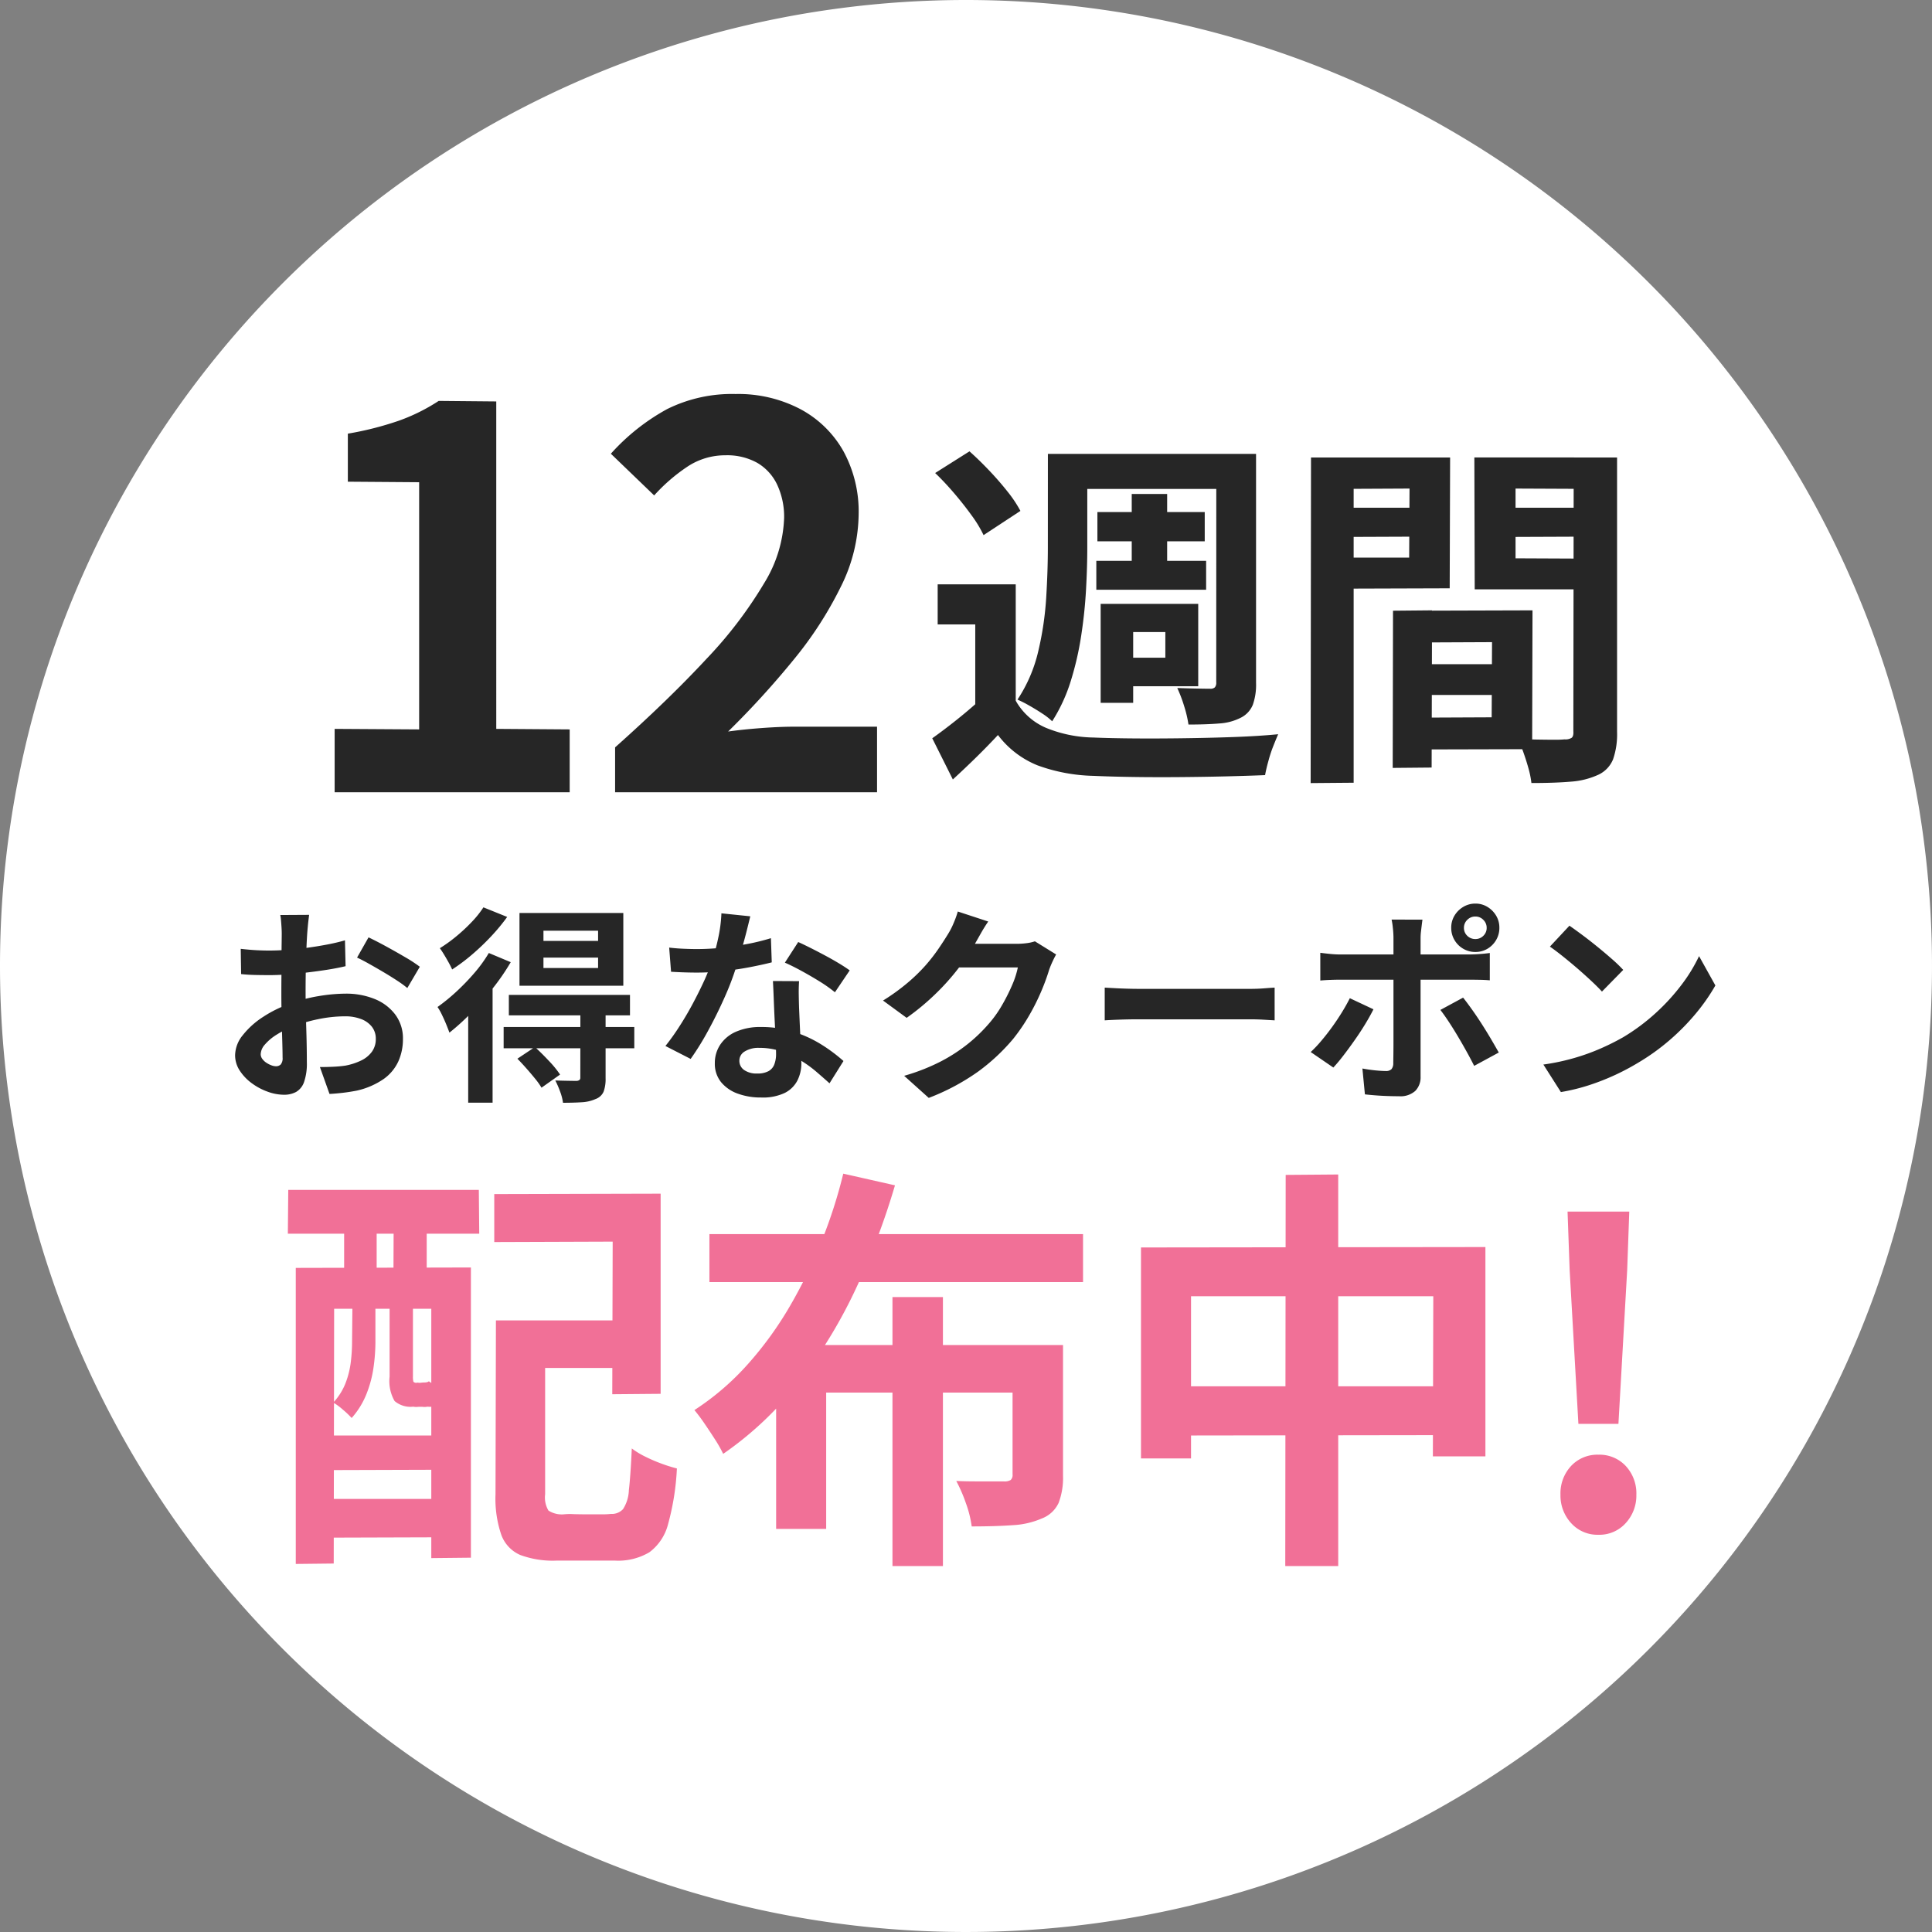
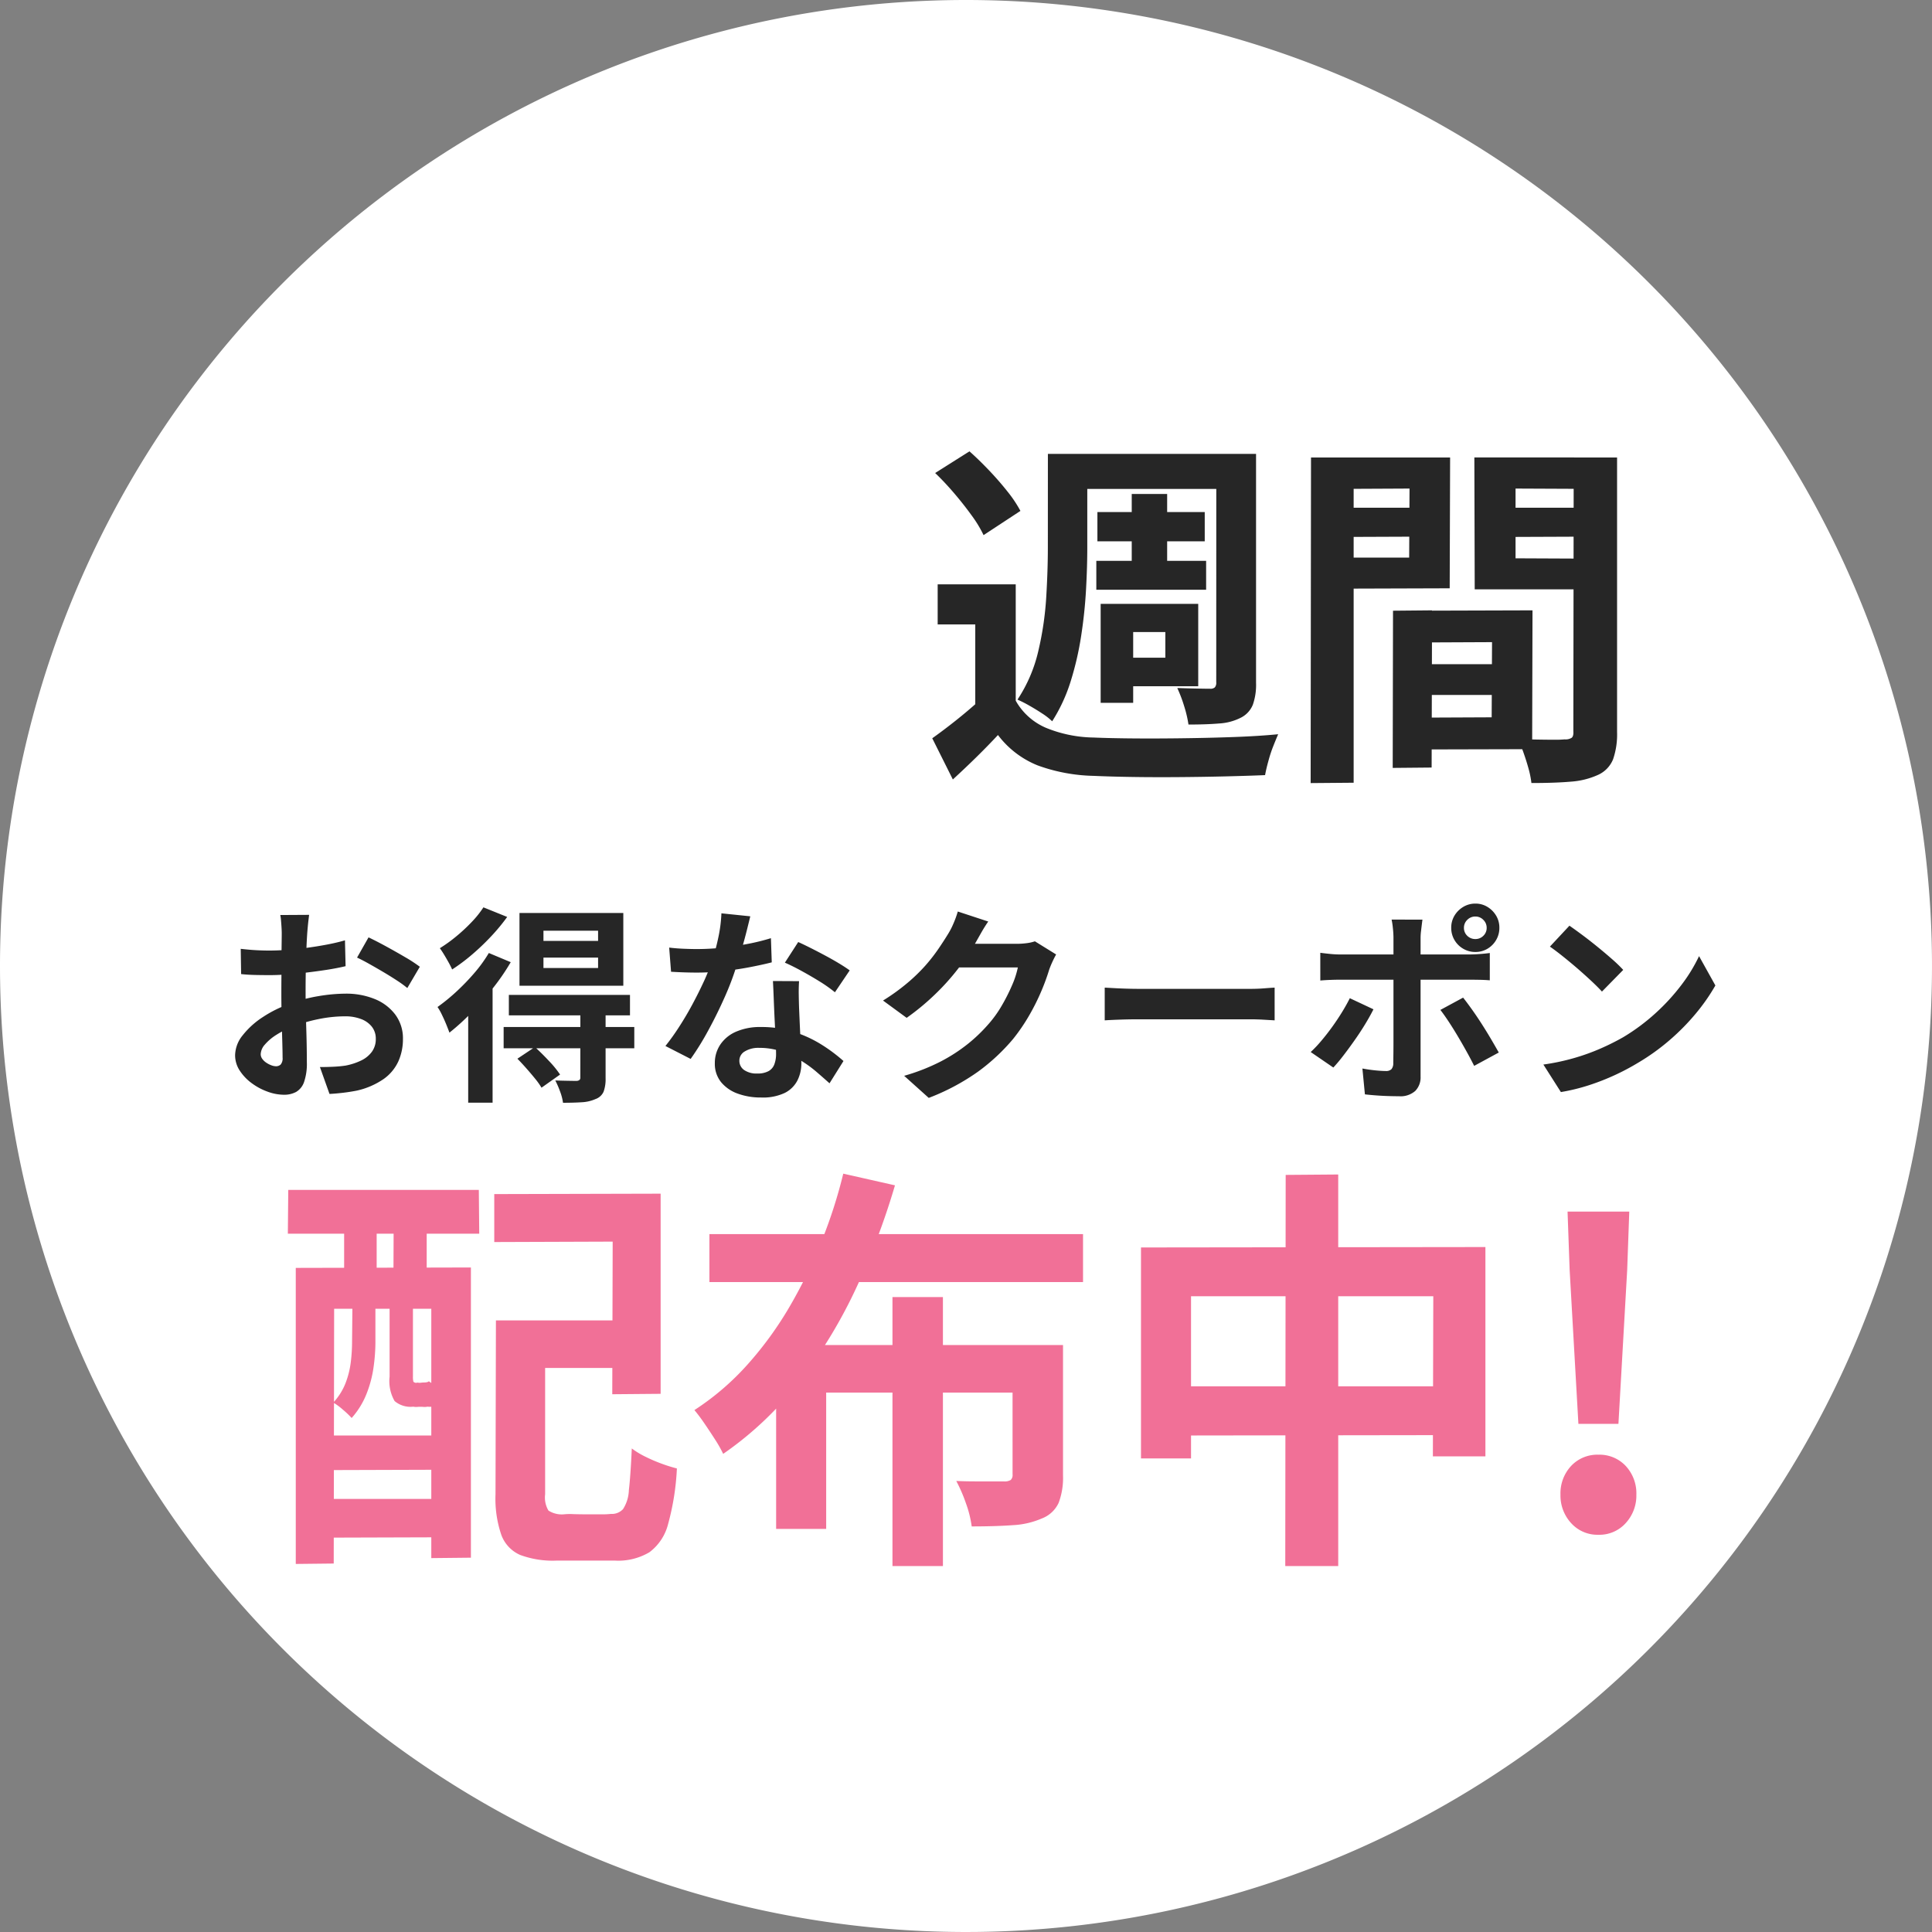
<svg xmlns="http://www.w3.org/2000/svg" width="139" height="139" viewBox="0 0 139 139">
  <rect x="0" y="0" width="139" height="139" fill="#808080" stroke="none" />
  <g transform="translate(8976 -1704.771)">
    <path d="M69.5,0A69.5,69.5,0,1,1,0,69.5,69.5,69.5,0,0,1,69.5,0Z" transform="translate(-8976 1704.771)" fill="#fff" />
-     <path d="M-18.924,0V-4.56l6.08.038V-22.306l-5.13-.038V-25.8a22.962,22.962,0,0,0,3.667-.931,13.47,13.47,0,0,0,2.869-1.425l4.142.038V-4.56l5.282.038V0ZM1.254,0V-3.23Q5.092-6.65,7.809-9.576a30.457,30.457,0,0,0,4.161-5.453,9.565,9.565,0,0,0,1.444-4.693,5.46,5.46,0,0,0-.494-2.394,3.594,3.594,0,0,0-1.425-1.577,4.445,4.445,0,0,0-2.3-.551,4.905,4.905,0,0,0-2.793.855,12.642,12.642,0,0,0-2.337,2.033l-3.116-3A15.268,15.268,0,0,1,5-27.569a10.487,10.487,0,0,1,4.921-1.083,9.608,9.608,0,0,1,4.655,1.083,7.729,7.729,0,0,1,3.1,3.021,9.071,9.071,0,0,1,1.1,4.56A11.888,11.888,0,0,1,17.5-14.8a27.01,27.01,0,0,1-3.4,5.263A63.031,63.031,0,0,1,9.386-4.37q1.1-.152,2.375-.247t2.261-.1H20.1V0Z" transform="translate(-8933 1761.771)" fill="#262626" />
    <path d="M6.578-11.96v9.594H3.666V-9.074H.962V-11.96Zm0,8.372a4.532,4.532,0,0,0,2.171,1.95,9.376,9.376,0,0,0,3.419.7q1.222.052,2.912.065t3.562-.013Q20.514-.91,22.3-.975t3.159-.2Q25.3-.806,25.1-.3T24.752.767q-.156.559-.234,1-1.248.052-2.86.091t-3.341.052Q16.588,1.924,15,1.9T12.168,1.82a12.51,12.51,0,0,1-4.017-.754A6.7,6.7,0,0,1,5.3-1.118q-.728.78-1.521,1.56T2.054,2.08L.572-.884q.806-.572,1.69-1.274t1.69-1.43ZM.78-19.968l2.47-1.56q.7.624,1.417,1.378T5.98-18.642a8.952,8.952,0,0,1,.936,1.4L4.264-15.5a8.685,8.685,0,0,0-.858-1.417q-.572-.793-1.261-1.6T.78-19.968Zm9.828-1.378H22.36v2.522H10.608Zm1.846,4.186h7.722v2.106H12.454Zm-.078,3.51h7.9v2.08h-7.9Zm2.548-4.81h2.548v6.032H14.924ZM8.892-21.346h2.834v6.734q0,1.4-.091,3.042t-.351,3.328a22.079,22.079,0,0,1-.754,3.263A11.932,11.932,0,0,1,9.2-2.106a4.575,4.575,0,0,0-.715-.559q-.455-.3-.936-.572a8.689,8.689,0,0,0-.845-.429A10.634,10.634,0,0,0,8.2-7.15a22.716,22.716,0,0,0,.572-3.874q.117-1.95.117-3.588Zm12.116,0h2.86V-4.862a4.33,4.33,0,0,1-.234,1.573,1.8,1.8,0,0,1-.858.923,3.926,3.926,0,0,1-1.547.416q-.923.078-2.223.078A8.385,8.385,0,0,0,18.694-3.2,9.817,9.817,0,0,0,18.2-4.5q.728.026,1.417.039t.949.013a.464.464,0,0,0,.338-.1.507.507,0,0,0,.1-.364Zm-7.15,10.79h5.85v5.928h-5.85V-6.682h3.484V-8.528H13.858Zm-1.17,0h2.34v7.124h-2.34ZM35.152-6.214h7.124L42.3-4H35.178Zm-.182-3.848,8.788-.026L43.732-.1,35-.078,34.97-2.366l5.85-.026L40.846-7.8,35-7.774Zm-1.248,0,2.808-.026L36.5,1.222,33.7,1.248Zm-4.394-7.41h6.526l.026,2.08-6.526.026Zm12.064,0H47.97L48-15.392l-6.578.026Zm5.33-3.614h3.12V-1.352A5.542,5.542,0,0,1,49.556.624,2.092,2.092,0,0,1,48.49,1.742a5.664,5.664,0,0,1-1.963.494q-1.157.1-2.847.1a6.881,6.881,0,0,0-.208-1.04Q43.316.728,43.108.143a6.487,6.487,0,0,0-.442-1q.7.052,1.391.065t1.248.013a7.376,7.376,0,0,0,.767-.026.822.822,0,0,0,.507-.117q.143-.117.117-.481Zm-17.134,0H37.83L37.8-11.674l-8.216.026v-2.236h5.3l.026-4.966-5.33.026Zm18.8,0-.026,2.262-5.824-.026v5.018l5.85.026L48.36-11.6H39.6l-.026-9.49Zm-20.566,0h3.068v23.4l-3.094.026Z" transform="translate(-8909.5 1758.771)" fill="#262626" />
    <path d="M-47.76-12.18q-.015.12-.045.368t-.052.495q-.023.247-.038.443-.03.435-.052.952t-.038,1.065q-.015.548-.022,1.1t-.007,1.08q0,.615.015,1.357t.038,1.47q.022.728.03,1.327t.007.93a4.043,4.043,0,0,1-.2,1.44A1.319,1.319,0,0,1-48.7.563a1.8,1.8,0,0,1-.87.2A3.473,3.473,0,0,1-50.73.548,4.436,4.436,0,0,1-51.877-.06a3.478,3.478,0,0,1-.87-.908,2.007,2.007,0,0,1-.338-1.118,2.343,2.343,0,0,1,.548-1.432A5.94,5.94,0,0,1-51.083-4.83a8.577,8.577,0,0,1,1.958-.96,10.885,10.885,0,0,1,2.07-.548,12.121,12.121,0,0,1,1.92-.173,5.436,5.436,0,0,1,2.085.383A3.467,3.467,0,0,1-41.565-5.01a2.853,2.853,0,0,1,.555,1.77,3.873,3.873,0,0,1-.33,1.6A3.184,3.184,0,0,1-42.4-.368a5.514,5.514,0,0,1-1.927.833q-.51.1-1.013.158t-.953.082l-.69-1.935q.51,0,.983-.023a8.3,8.3,0,0,0,.862-.082,4.518,4.518,0,0,0,1.11-.36,2.05,2.05,0,0,0,.78-.63,1.533,1.533,0,0,0,.285-.93,1.383,1.383,0,0,0-.278-.87,1.764,1.764,0,0,0-.772-.555,3.14,3.14,0,0,0-1.155-.2,9.661,9.661,0,0,0-1.912.2,11.161,11.161,0,0,0-1.853.54,6.552,6.552,0,0,0-1.185.593,3.594,3.594,0,0,0-.825.7,1.1,1.1,0,0,0-.3.69.57.57,0,0,0,.112.337,1.112,1.112,0,0,0,.292.278,1.7,1.7,0,0,0,.368.188.979.979,0,0,0,.322.067.482.482,0,0,0,.345-.127.7.7,0,0,0,.135-.5q0-.4-.022-1.162t-.045-1.688q-.023-.93-.022-1.845,0-.63.007-1.275t.007-1.23q0-.585.007-1.035t.007-.7q0-.165-.015-.42t-.038-.517a2.692,2.692,0,0,0-.052-.382Zm4.275,1.62q.57.27,1.283.66t1.365.773a10.277,10.277,0,0,1,1.042.682l-.9,1.53a7.9,7.9,0,0,0-.743-.54q-.457-.3-.99-.615t-1.028-.592q-.495-.278-.855-.443Zm-9.195.825q.66.075,1.163.1t.907.023q.585,0,1.29-.052t1.44-.15q.735-.1,1.432-.233t1.267-.3l.045,1.86q-.63.15-1.365.263t-1.478.2q-.742.09-1.41.135t-1.163.045q-.75,0-1.23-.015t-.87-.06Zm21.78.63v.75h3.93v-.75Zm0-1.935v.735h3.93v-.735Zm-1.725-1.275h7.47V-7.08h-7.47ZM-33.39-6.42h8.715v1.47H-33.39Zm-.375,2.31h9.4v1.53h-9.4Zm5.52-1.02h1.815v4.7a2.651,2.651,0,0,1-.142.968.986.986,0,0,1-.578.533,2.788,2.788,0,0,1-1,.232q-.578.037-1.343.038a3.735,3.735,0,0,0-.21-.81,6.748,6.748,0,0,0-.345-.795q.465.015.922.023t.608.007A.368.368,0,0,0-28.3-.308a.237.237,0,0,0,.052-.173Zm-4.53,3.3,1.26-.84q.48.435,1,.99a7.4,7.4,0,0,1,.81.99l-1.335.945a5.129,5.129,0,0,0-.458-.645q-.292-.36-.63-.743T-32.775-1.83ZM-34.83-9.435l1.575.66a15.819,15.819,0,0,1-1.275,1.86,22.777,22.777,0,0,1-1.545,1.763,16.43,16.43,0,0,1-1.59,1.447q-.075-.21-.217-.562T-38.2-4.98a3.911,3.911,0,0,0-.322-.57,13.767,13.767,0,0,0,1.35-1.1,16.317,16.317,0,0,0,1.29-1.335A10.075,10.075,0,0,0-34.83-9.435Zm-.39-3.285,1.71.69a13.905,13.905,0,0,1-1.147,1.388A16.98,16.98,0,0,1-36.03-9.33a13.507,13.507,0,0,1-1.44,1.08q-.09-.21-.248-.495t-.33-.57q-.173-.285-.307-.465a10.6,10.6,0,0,0,1.185-.855,12.346,12.346,0,0,0,1.118-1.042A7.08,7.08,0,0,0-35.22-12.72Zm-1.095,6.645L-34.65-7.74l.09.03V1.335h-1.755Zm14.46-3.75q.48.06,1.027.083t.968.023a17.171,17.171,0,0,0,1.883-.105q.953-.105,1.837-.278a15.065,15.065,0,0,0,1.605-.4l.06,1.74q-.645.165-1.537.338t-1.883.285a17.262,17.262,0,0,1-1.95.113q-.45,0-.915-.015t-.96-.045Zm5.835-2.25q-.09.375-.24.975T-16.6-9.84q-.187.66-.4,1.305a20.266,20.266,0,0,1-.87,2.295q-.54,1.215-1.17,2.37A19.85,19.85,0,0,1-20.31-1.815l-1.815-.93a16.225,16.225,0,0,0,1-1.4q.495-.765.93-1.575t.788-1.568a14.092,14.092,0,0,0,.563-1.372,14.7,14.7,0,0,0,.5-1.777,10.224,10.224,0,0,0,.247-1.853Zm3.51,4.665q-.03.48-.023.952t.023.968q.015.345.038.878t.052,1.125q.03.593.053,1.125t.022.848A2.731,2.731,0,0,1-12.63-.262a2.062,2.062,0,0,1-.907.893,3.666,3.666,0,0,1-1.7.33A4.813,4.813,0,0,1-16.92.683a2.748,2.748,0,0,1-1.2-.825,2.09,2.09,0,0,1-.45-1.373,2.362,2.362,0,0,1,.39-1.327,2.6,2.6,0,0,1,1.132-.93,4.312,4.312,0,0,1,1.793-.338,7.692,7.692,0,0,1,2.43.368,8.738,8.738,0,0,1,1.995.938,11.709,11.709,0,0,1,1.515,1.14L-10.32-.06q-.4-.36-.922-.81A8.573,8.573,0,0,0-12.4-1.71a6.977,6.977,0,0,0-1.38-.645,4.886,4.886,0,0,0-1.6-.255,1.866,1.866,0,0,0-1.035.255.763.763,0,0,0-.39.66.8.8,0,0,0,.338.675,1.553,1.553,0,0,0,.952.255,1.624,1.624,0,0,0,.81-.172.929.929,0,0,0,.42-.5,2.075,2.075,0,0,0,.12-.727q0-.345-.03-.975t-.068-1.4q-.038-.765-.067-1.53t-.06-1.35Zm2.58.8a10.3,10.3,0,0,0-1.08-.765q-.645-.4-1.328-.773t-1.193-.592l.96-1.485q.4.18.922.443t1.05.547q.532.285.99.563t.742.488ZM5.985-9.33q-.12.21-.255.5t-.24.578a15.238,15.238,0,0,1-.548,1.507,15.83,15.83,0,0,1-.87,1.755A13.33,13.33,0,0,1,2.88-3.24,14.222,14.222,0,0,1,.368-.9,15.959,15.959,0,0,1-3.18.99L-4.95-.6A14.394,14.394,0,0,0-2.31-1.635,11.86,11.86,0,0,0-.375-2.888,11.331,11.331,0,0,0,1.1-4.3a8.138,8.138,0,0,0,.96-1.328,13.258,13.258,0,0,0,.75-1.478,6.362,6.362,0,0,0,.42-1.29H-1.83l.69-1.7H3.15a5.5,5.5,0,0,0,.7-.045,2.969,2.969,0,0,0,.608-.135ZM1.1-11.7q-.27.39-.525.84l-.39.69A16.251,16.251,0,0,1-1.072-8.3,16.706,16.706,0,0,1-2.76-6.428,17.177,17.177,0,0,1-4.77-4.77l-1.7-1.245a14.473,14.473,0,0,0,1.748-1.26A12.362,12.362,0,0,0-3.4-8.557a12.468,12.468,0,0,0,.952-1.23q.4-.592.683-1.058a5.332,5.332,0,0,0,.375-.742,6.886,6.886,0,0,0,.3-.833ZM9.48-6.945l.69.038q.42.023.878.037t.847.015H19.95q.525,0,.99-.037t.765-.053V-4.59l-.765-.045q-.51-.03-.99-.03H11.9q-.645,0-1.32.023t-1.1.052ZM35.325-11.25a.772.772,0,0,0,.24.578.809.809,0,0,0,.585.233.791.791,0,0,0,.57-.233.772.772,0,0,0,.24-.578.779.779,0,0,0-.24-.57.779.779,0,0,0-.57-.24.8.8,0,0,0-.585.24A.779.779,0,0,0,35.325-11.25Zm-.915,0a1.667,1.667,0,0,1,.232-.87,1.81,1.81,0,0,1,.63-.63,1.665,1.665,0,0,1,.877-.24,1.627,1.627,0,0,1,.87.24,1.831,1.831,0,0,1,.623.63,1.667,1.667,0,0,1,.232.87,1.706,1.706,0,0,1-.232.878,1.749,1.749,0,0,1-.623.63,1.667,1.667,0,0,1-.87.233,1.706,1.706,0,0,1-.877-.233,1.73,1.73,0,0,1-.63-.63A1.706,1.706,0,0,1,34.41-11.25Zm-2.07-.585q-.015.105-.045.345t-.06.5a4.1,4.1,0,0,0-.03.457V-.54A1.389,1.389,0,0,1,31.823.488,1.6,1.6,0,0,1,30.645.87q-.4,0-.825-.015T29,.81Q28.59.78,28.2.735l-.18-1.86q.48.09.938.135t.728.045a.562.562,0,0,0,.42-.127.641.641,0,0,0,.135-.413q0-.135.007-.585t.007-1.065v-7.4a6.7,6.7,0,0,0-.045-.712,4.959,4.959,0,0,0-.09-.593ZM24.99-9.45q.345.045.72.083t.735.037H35.7q.315,0,.743-.03t.743-.075V-7.47q-.345-.03-.75-.037t-.72-.008h-9.27q-.33,0-.728.015t-.727.045Zm3.825,4.065q-.255.51-.615,1.1t-.772,1.17q-.412.585-.8,1.087a10.9,10.9,0,0,1-.7.833L24.3-2.31a8.87,8.87,0,0,0,.772-.818q.4-.472.78-1t.7-1.05q.323-.525.563-1.005Zm6.45-.84q.285.36.638.855t.713,1.057q.36.563.675,1.1t.54.938l-1.77.96q-.24-.48-.548-1.035t-.638-1.11q-.33-.555-.652-1.043T33.63-5.34Zm7.65-5.175q.39.27.915.66t1.088.848q.563.458,1.057.892a10.465,10.465,0,0,1,.81.78l-1.53,1.56q-.285-.315-.75-.75t-1-.9q-.54-.465-1.065-.885t-.93-.7ZM41.04-1.41a15.886,15.886,0,0,0,2.2-.465,15.374,15.374,0,0,0,1.92-.69,17.458,17.458,0,0,0,1.62-.81,14.506,14.506,0,0,0,2.34-1.74,14.915,14.915,0,0,0,1.86-2.033,11.5,11.5,0,0,0,1.26-2.062L53.415-7.1a13.966,13.966,0,0,1-1.4,2.01A16.142,16.142,0,0,1,50.13-3.173a15.679,15.679,0,0,1-2.265,1.628,17.008,17.008,0,0,1-1.65.878,16.871,16.871,0,0,1-1.868.735A14.079,14.079,0,0,1,42.3.57Z" transform="translate(-8906 1782.771)" fill="#262626" />
    <path d="M-32.61-15h8.37v3.42h-8.37Zm-1.71,0h3.54V-2.49a1.83,1.83,0,0,0,.24,1.17,1.786,1.786,0,0,0,1.11.27,4.185,4.185,0,0,1,.66-.015q.45.015,1,.015h1.035a5.509,5.509,0,0,0,.69-.03,1.091,1.091,0,0,0,.87-.345,2.684,2.684,0,0,0,.42-1.365q.12-1.02.21-3a5.923,5.923,0,0,0,.96.585,11.423,11.423,0,0,0,1.185.51A11.015,11.015,0,0,0-21.3-4.35a18.291,18.291,0,0,1-.63,3.99,3.643,3.643,0,0,1-1.35,2.04,4.388,4.388,0,0,1-2.46.6h-4.23a6.745,6.745,0,0,1-2.6-.405A2.517,2.517,0,0,1-33.93.435a8.052,8.052,0,0,1-.42-2.925Zm-.12-9.09,11.97-.03v14.4l-3.48.03.03-10.98-8.52.03Zm-14.28,5.31,12.6-.03V2.07l-2.85.03V-15.84h-6.99l-.03,18.33-2.73.03Zm1.5,12.06h9.6v2.46l-9.63.03Zm0,4.56h9.6V.6l-9.63.03Zm-2.04-22.23h13.71l.03,3.15H-49.29Zm4.02.72h2.34v7.2h-2.34Zm3.57,0h2.37v7.2h-2.4Zm-2.97,7.17h1.65v3.06a13.285,13.285,0,0,1-.135,1.815,8.263,8.263,0,0,1-.51,1.92A5.837,5.837,0,0,1-44.7-7.98a6.422,6.422,0,0,0-.63-.6,4.534,4.534,0,0,0-.69-.51,4.44,4.44,0,0,0,.885-1.41,6.338,6.338,0,0,0,.375-1.515,12.473,12.473,0,0,0,.09-1.455Zm2.67,0h1.68v5.52a1.357,1.357,0,0,0,.03.375q.03.075.21.1.03-.03.135-.015a.739.739,0,0,0,.21,0,1.24,1.24,0,0,1,.165-.015q.33,0,.39-.09a2.981,2.981,0,0,0,.72.39,5.777,5.777,0,0,0,.84.27,1.484,1.484,0,0,1-.555.915,1.734,1.734,0,0,1-1.1.255,1.018,1.018,0,0,1-.315.015,2.539,2.539,0,0,0-.39,0,1.017,1.017,0,0,1-.315-.015A1.769,1.769,0,0,1-41.61-9.2a2.866,2.866,0,0,1-.36-1.755Zm23.01-4.71H7.92v3.45H-18.96Zm13.17,4.53h3.63V2.67H-5.79Zm-8.37,3.45H4.41v3.42H-10.56V0h-3.6Zm17.01,0H6.48v9.39a5.074,5.074,0,0,1-.315,1.965A2.182,2.182,0,0,1,4.95-.75a5.986,5.986,0,0,1-2.085.48Q1.62-.18-.09-.18A7.914,7.914,0,0,0-.51-1.86,11.092,11.092,0,0,0-1.2-3.45q.69.03,1.4.03H2.22a.844.844,0,0,0,.495-.1A.492.492,0,0,0,2.85-3.93ZM-9.33-25.56l3.72.84a52.452,52.452,0,0,1-2.745,7.29,35.74,35.74,0,0,1-4.035,6.7A24.531,24.531,0,0,1-17.97-5.4a9.1,9.1,0,0,0-.585-1.035q-.375-.585-.765-1.155a11.941,11.941,0,0,0-.72-.96,18.957,18.957,0,0,0,3.855-3.315A25.558,25.558,0,0,0-13.14-16.08a35.629,35.629,0,0,0,2.28-4.7A35.306,35.306,0,0,0-9.33-25.56Zm21.42,5.31,24.78-.03V-5.22H33.09l.03-11.52H15.69V-5.07h-3.6Zm1.86,9.99H35.19l.03,3.51-21.27.03ZM22.5-25.47l3.78-.03V2.67H22.47ZM43.56-7.56l-.63-11.07-.15-4.2h4.44l-.15,4.2L46.44-7.56ZM45,.42a2.538,2.538,0,0,1-1.965-.84,2.921,2.921,0,0,1-.765-2.04,2.893,2.893,0,0,1,.765-2.07A2.583,2.583,0,0,1,45-5.34a2.583,2.583,0,0,1,1.965.81,2.893,2.893,0,0,1,.765,2.07,2.921,2.921,0,0,1-.765,2.04A2.538,2.538,0,0,1,45,.42Z" transform="translate(-8906 1814.771)" fill="#f17097" />
  </g>
</svg>